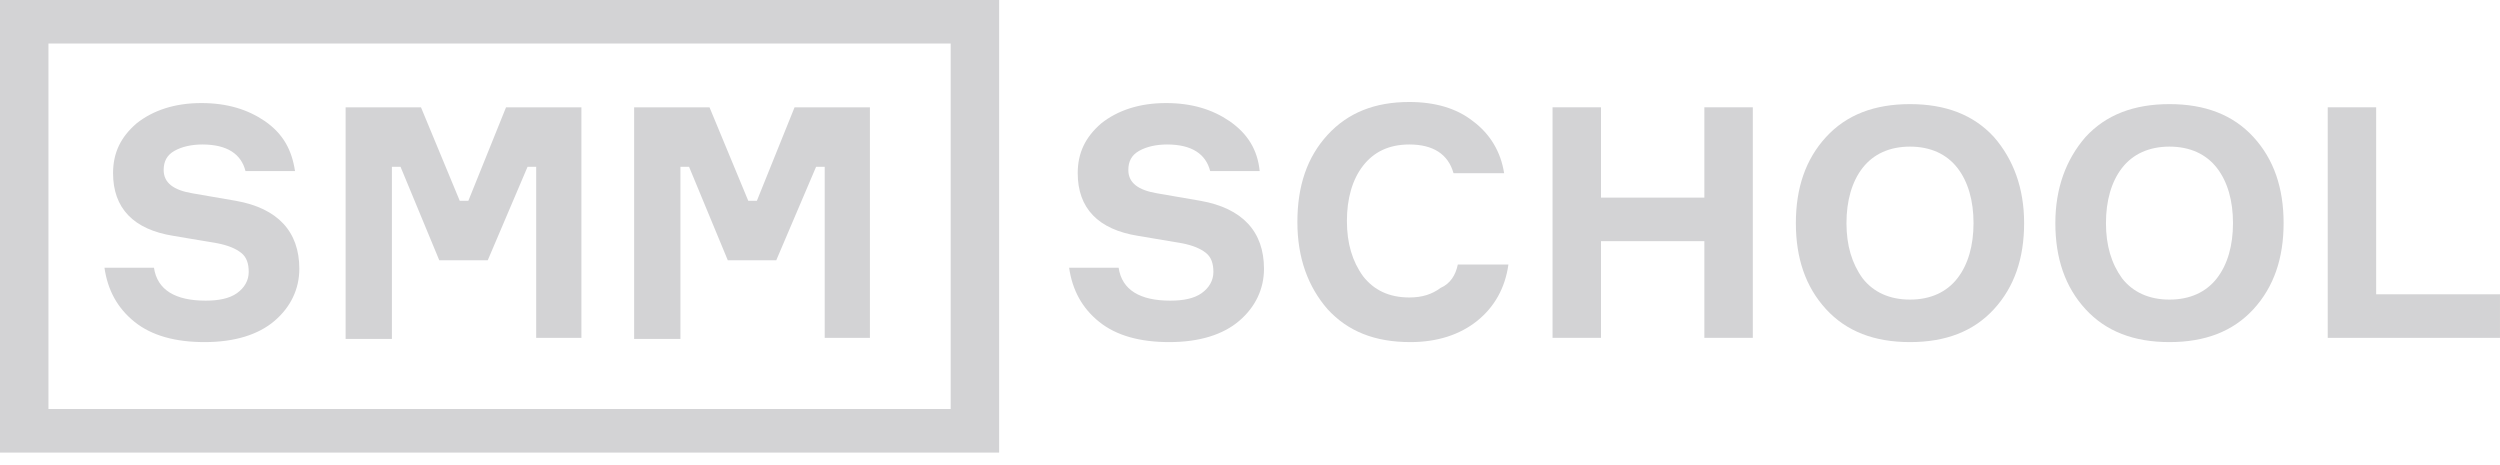
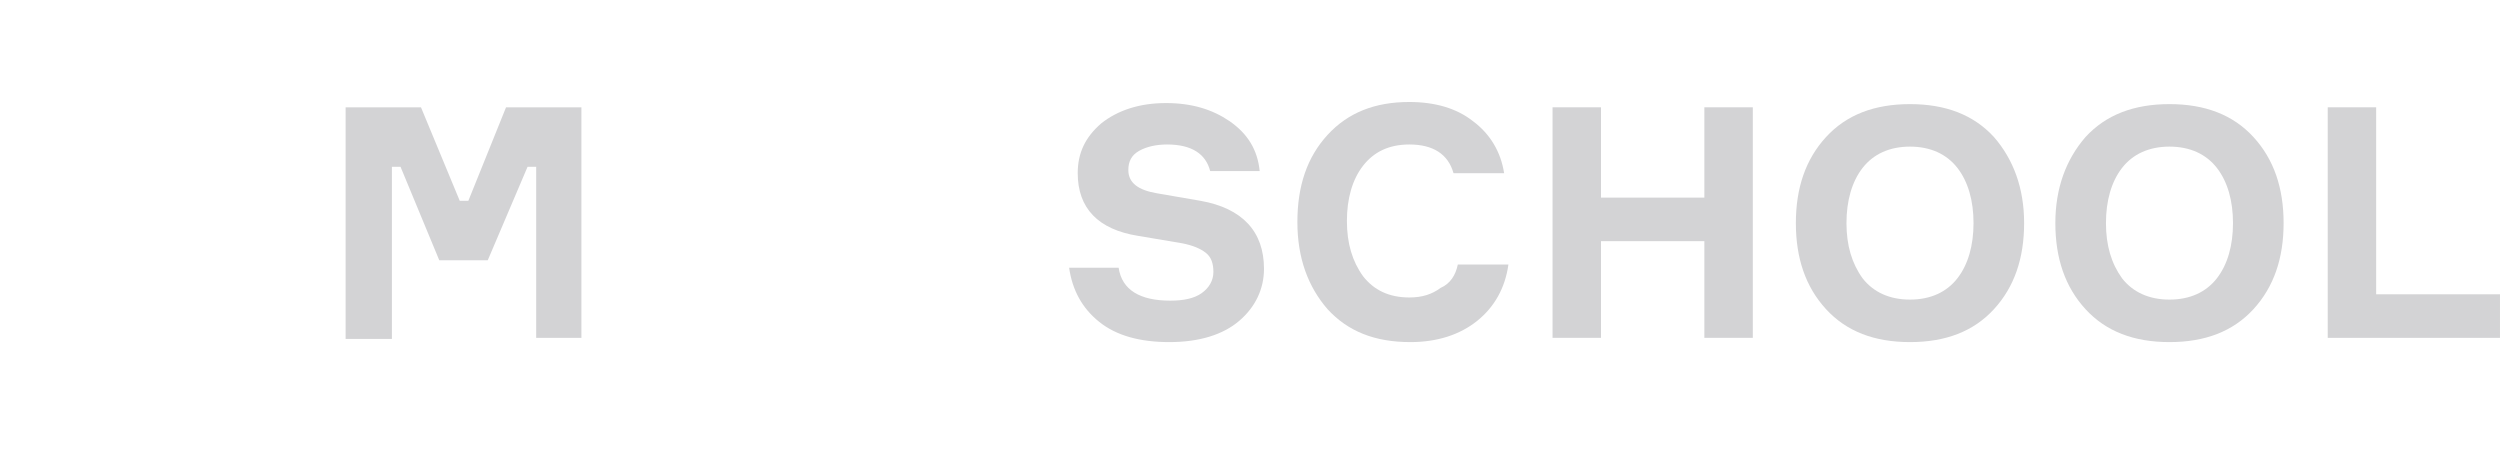
<svg xmlns="http://www.w3.org/2000/svg" width="156" height="29" viewBox="0 0 156 29" fill="none">
  <g clip-path="url(#clip0_102_681)">
-     <path d="M14.781 18.297C14.311 18.629 13.639 18.761 12.833 18.761C10.952 18.761 9.81 18.099 9.608 16.706H6.518C6.719 18.099 7.324 19.226 8.399 20.087C9.474 20.949 10.952 21.347 12.766 21.347C14.647 21.347 16.125 20.883 17.133 20.021C18.14 19.159 18.678 18.032 18.678 16.773C18.678 14.452 17.334 12.994 14.714 12.53L12.027 12.066C10.817 11.867 10.213 11.403 10.213 10.607C10.213 10.077 10.414 9.679 10.884 9.414C11.355 9.149 11.959 9.016 12.631 9.016C14.177 9.016 15.05 9.613 15.319 10.674H18.409C18.207 9.348 17.67 8.353 16.528 7.558C15.453 6.828 14.177 6.431 12.564 6.431C10.884 6.431 9.541 6.895 8.533 7.69C7.525 8.552 7.055 9.546 7.055 10.806C7.055 12.994 8.332 14.32 10.817 14.717L13.572 15.181C14.244 15.314 14.714 15.513 15.05 15.778C15.386 16.043 15.52 16.441 15.52 16.971C15.52 17.502 15.251 17.966 14.781 18.297Z" fill="#D3D3D5" />
    <path d="M24.455 10.408H24.993L27.411 16.242H30.435L32.92 10.408H33.458V21.082H36.28V6.696H31.577L29.225 12.53H28.688L26.269 6.696H21.566V21.082V21.148H24.455V10.408Z" fill="#D3D3D5" />
-     <path d="M42.459 10.408H42.997L45.415 16.242H48.438L50.924 10.408H51.462V21.081H54.283V6.696H49.581L47.229 12.53H46.692L44.273 6.696H39.57V21.081V21.148H42.459V10.408Z" fill="#D3D3D5" />
    <path d="M74.909 12.53L72.222 12.066C71.013 11.867 70.408 11.403 70.408 10.607C70.408 10.077 70.609 9.679 71.08 9.414C71.55 9.149 72.155 9.016 72.827 9.016C74.372 9.016 75.245 9.613 75.514 10.674H78.604C78.47 9.348 77.865 8.353 76.723 7.558C75.648 6.828 74.372 6.431 72.759 6.431C71.08 6.431 69.736 6.895 68.728 7.69C67.721 8.552 67.25 9.546 67.25 10.806C67.25 12.994 68.527 14.32 71.013 14.717L73.767 15.181C74.439 15.314 74.909 15.513 75.245 15.778C75.581 16.043 75.716 16.441 75.716 16.971C75.716 17.502 75.447 17.966 74.977 18.297C74.506 18.629 73.834 18.761 73.028 18.761C71.147 18.761 70.005 18.099 69.803 16.706H66.713C66.914 18.099 67.519 19.226 68.594 20.087C69.669 20.949 71.147 21.347 72.961 21.347C74.842 21.347 76.32 20.883 77.328 20.021C78.336 19.159 78.873 18.032 78.873 16.773C78.873 14.452 77.529 12.994 74.909 12.53Z" fill="#D3D3D5" />
    <path d="M89.892 17.966C89.355 18.363 88.75 18.562 87.944 18.562C86.668 18.562 85.727 18.098 85.055 17.236C84.383 16.308 84.047 15.181 84.047 13.789C84.047 12.397 84.383 11.204 85.055 10.342C85.727 9.48 86.668 9.016 87.944 9.016C89.422 9.016 90.363 9.613 90.699 10.806H93.856C93.655 9.48 92.983 8.353 91.908 7.558C90.9 6.762 89.556 6.364 87.944 6.364C85.794 6.364 84.115 7.027 82.838 8.419C81.562 9.812 80.957 11.601 80.957 13.855C80.957 16.11 81.629 17.899 82.838 19.292C84.115 20.684 85.794 21.347 88.011 21.347C89.691 21.347 91.102 20.883 92.177 20.021C93.252 19.159 93.923 17.966 94.125 16.507H90.967C90.833 17.17 90.497 17.701 89.892 17.966Z" fill="#D3D3D5" />
    <path d="M106.352 12.331H99.902V6.696H96.879V21.081H99.902V15.049H106.352V21.081H109.375V6.696H106.352V12.331Z" fill="#D3D3D5" />
    <path d="M119.184 6.497C116.967 6.497 115.22 7.16 113.944 8.552C112.667 9.944 112.062 11.734 112.062 13.922C112.062 16.11 112.667 17.899 113.944 19.292C115.22 20.684 116.967 21.347 119.184 21.347C121.401 21.347 123.148 20.684 124.424 19.292C125.701 17.899 126.305 16.11 126.305 13.922C126.305 11.734 125.634 9.944 124.424 8.552C123.148 7.16 121.401 6.497 119.184 6.497ZM122.14 17.369C121.468 18.231 120.46 18.695 119.184 18.695C117.907 18.695 116.9 18.231 116.228 17.369C115.556 16.441 115.22 15.314 115.22 13.922C115.22 12.53 115.556 11.336 116.228 10.475C116.9 9.613 117.907 9.149 119.184 9.149C120.46 9.149 121.468 9.613 122.14 10.475C122.812 11.336 123.148 12.53 123.148 13.922C123.148 15.314 122.812 16.507 122.14 17.369Z" fill="#D3D3D5" />
    <path d="M135.375 6.497C133.158 6.497 131.412 7.16 130.135 8.552C128.926 9.944 128.254 11.734 128.254 13.922C128.254 16.11 128.859 17.899 130.135 19.292C131.412 20.684 133.158 21.347 135.375 21.347C137.592 21.347 139.339 20.684 140.616 19.292C141.892 17.899 142.497 16.11 142.497 13.922C142.497 11.734 141.892 9.944 140.616 8.552C139.339 7.16 137.592 6.497 135.375 6.497ZM138.331 17.369C137.66 18.231 136.652 18.695 135.375 18.695C134.099 18.695 133.091 18.231 132.419 17.369C131.747 16.441 131.412 15.314 131.412 13.922C131.412 12.53 131.747 11.336 132.419 10.475C133.091 9.613 134.099 9.149 135.375 9.149C136.652 9.149 137.66 9.613 138.331 10.475C139.003 11.336 139.339 12.53 139.339 13.922C139.339 15.314 139.003 16.507 138.331 17.369Z" fill="#D3D3D5" />
    <path d="M148.273 18.364V6.696H145.25V21.082H155.999V18.364H148.273Z" fill="#D3D3D5" />
-     <path d="M0 2.718V28.241H59.323H62.346V0H0V2.718ZM59.323 2.718V25.523H3.023V2.718H59.323Z" fill="#D3D3D5" />
  </g>
  <defs>
    <clipPath id="clip0_102_681">
      <rect width="156" height="28.241" fill="white" />
    </clipPath>
  </defs>
</svg>